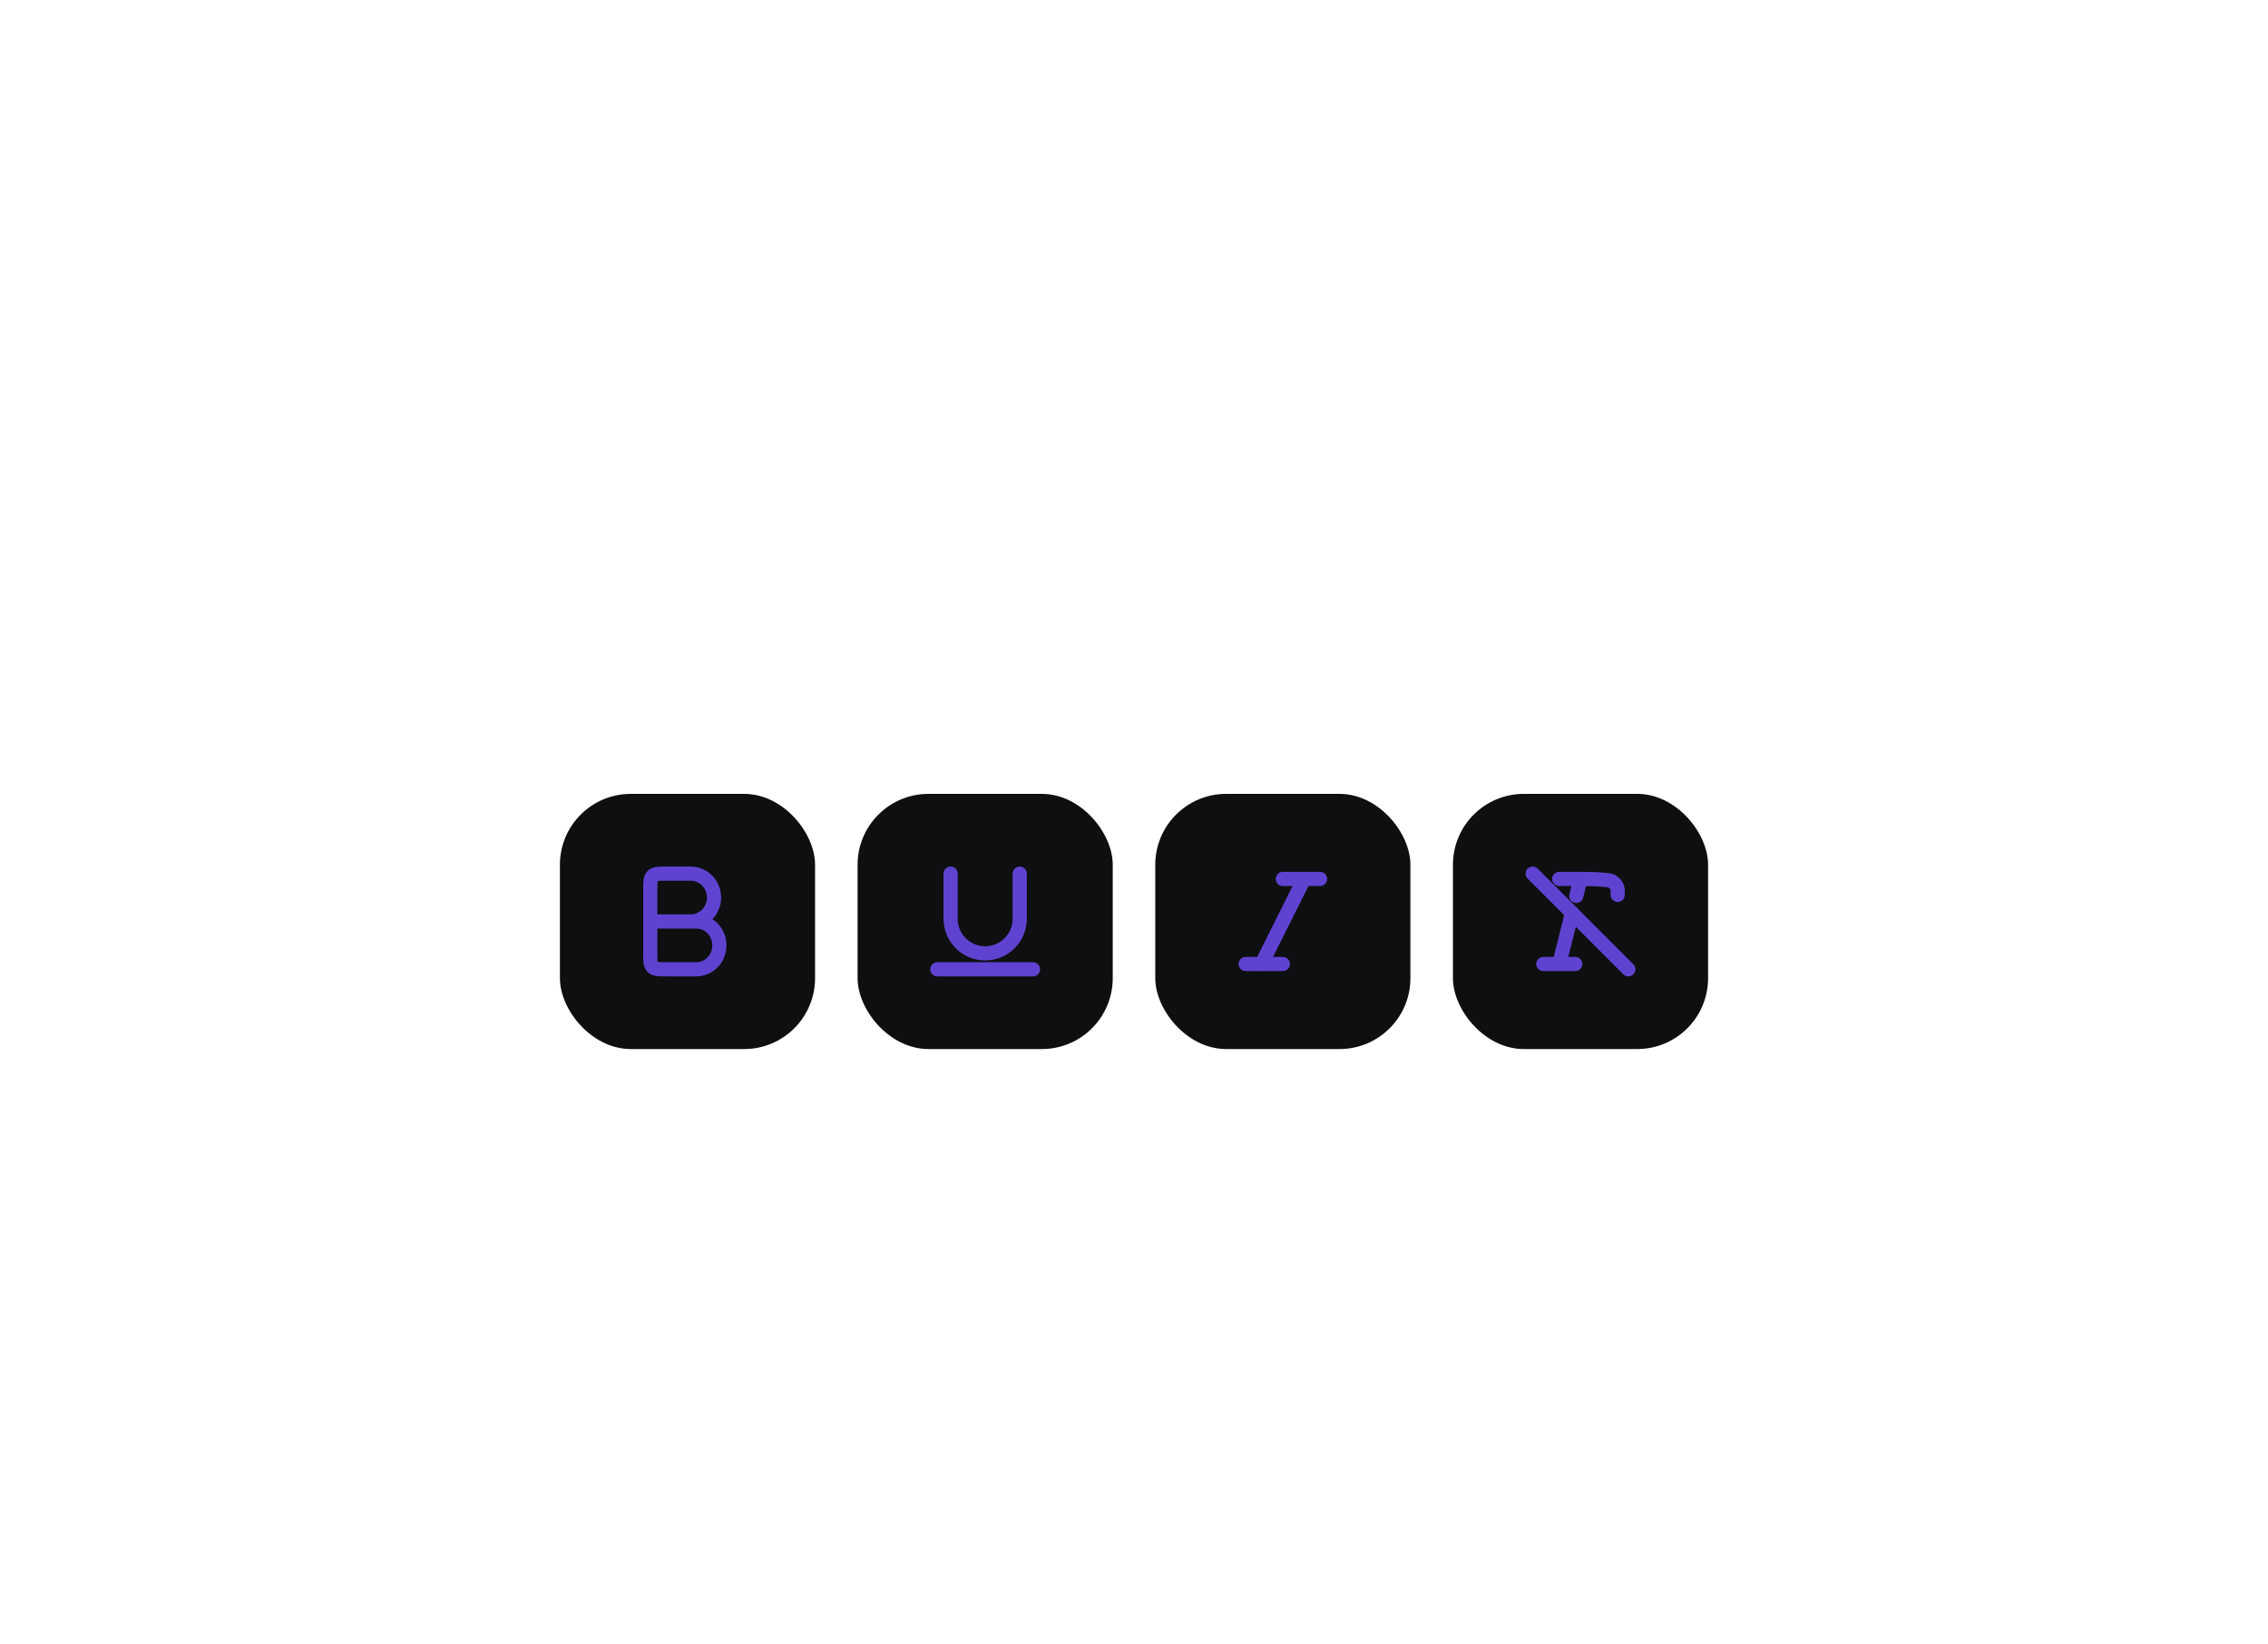
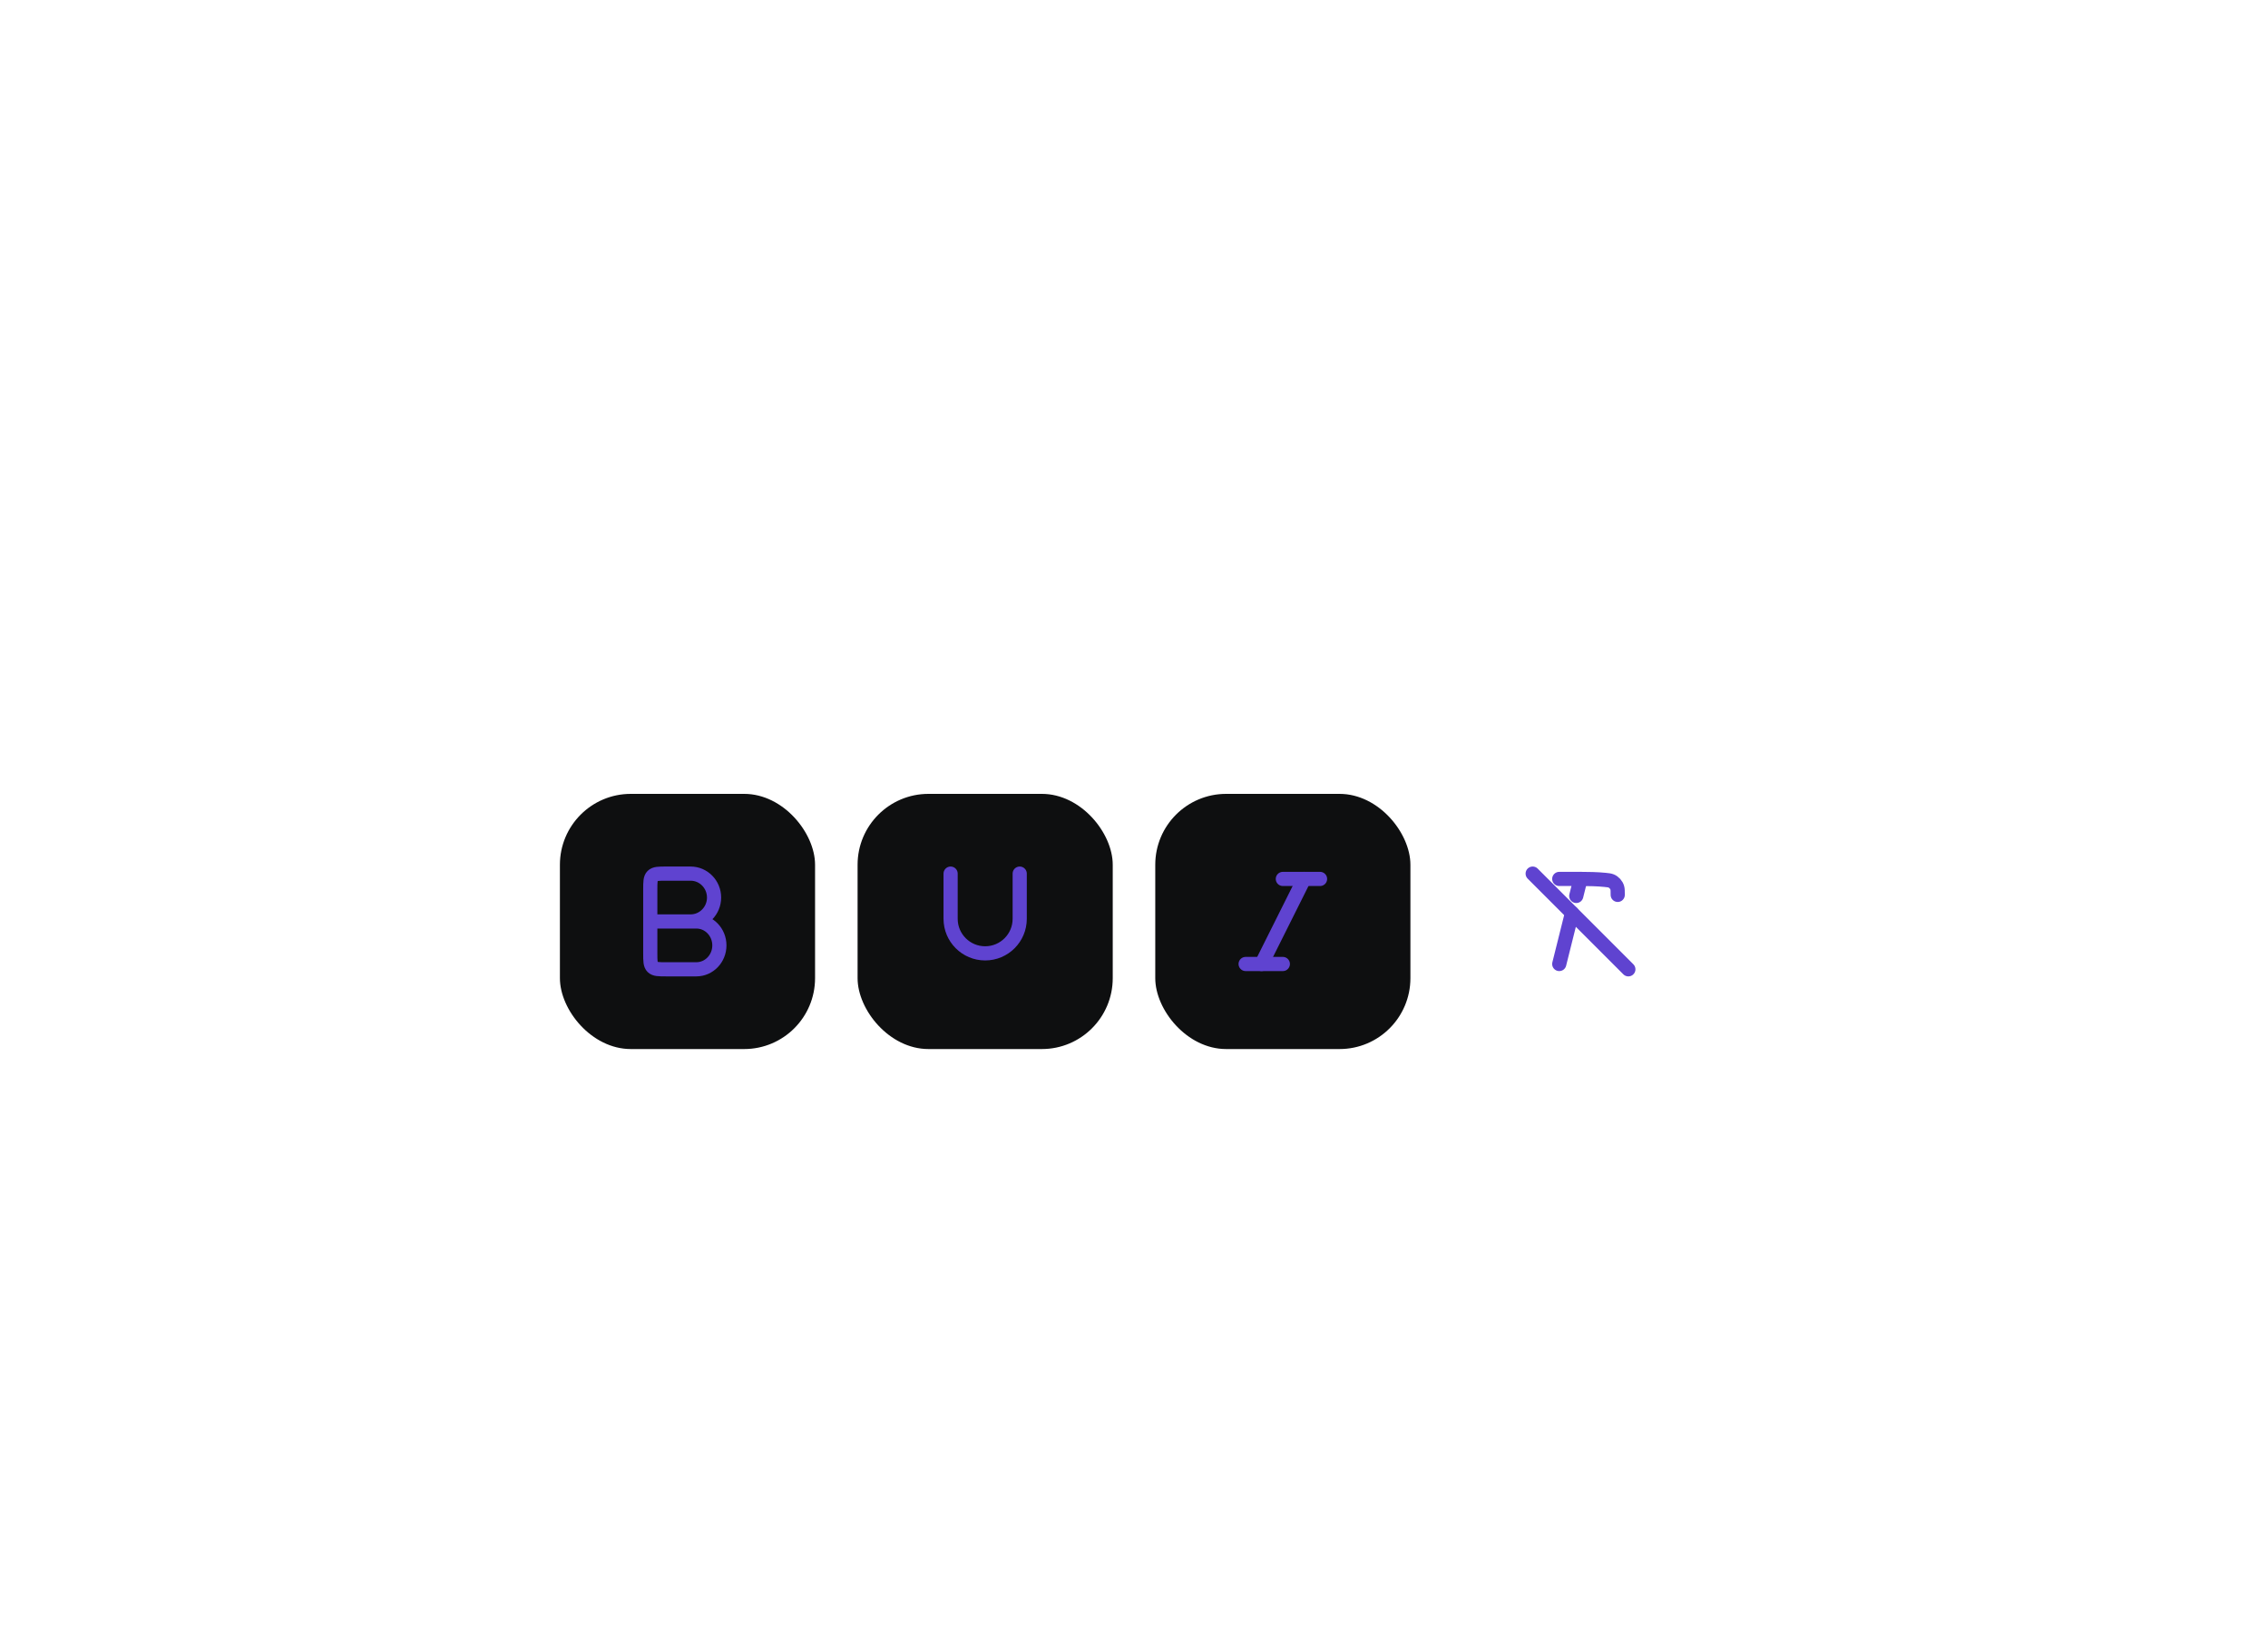
<svg xmlns="http://www.w3.org/2000/svg" width="320" height="232" viewBox="0 0 320 232" fill="none">
  <g filter="url(#filter0_dd_10159_2616)">
    <rect x="79" y="98" width="36" height="36" rx="10" fill="#0E0F10" />
    <path d="M91.75 116H97.434C99.266 116 100.75 114.489 100.75 112.625C100.75 110.761 99.266 109.25 97.434 109.25H94C92.939 109.25 92.409 109.25 92.079 109.58C91.75 109.909 91.75 110.439 91.75 111.5V116ZM91.75 116V120.5C91.75 121.561 91.75 122.091 92.079 122.421C92.409 122.75 92.939 122.75 94 122.75H98.25C100.045 122.75 101.5 121.239 101.5 119.375C101.5 117.511 100.045 116 98.25 116H97.322" stroke="#5F43D0" stroke-width="2" stroke-linecap="round" stroke-linejoin="round" />
    <rect x="121" y="98" width="36" height="36" rx="10" fill="#0E0F10" />
    <path d="M134.125 109.25V115.625C134.125 118.317 136.308 120.5 139 120.5C141.692 120.5 143.875 118.317 143.875 115.625V109.25" stroke="#5F43D0" stroke-width="2" stroke-linecap="round" stroke-linejoin="round" />
-     <path d="M132.25 122.75H145.75" stroke="#5F43D0" stroke-width="2" stroke-linecap="round" />
    <rect x="163" y="98" width="36" height="36" rx="10" fill="#0E0F10" />
    <path d="M181 110H186.25" stroke="#5F43D0" stroke-width="2" stroke-linecap="round" />
    <path d="M178 122L184 110" stroke="#5F43D0" stroke-width="2" stroke-linecap="round" />
    <path d="M175.75 122H181" stroke="#5F43D0" stroke-width="2" stroke-linecap="round" />
-     <rect x="205" y="98" width="36" height="36" rx="10" fill="#0E0F10" />
-     <path d="M222.25 122.001H217.75" stroke="#5F43D0" stroke-width="2" stroke-linecap="round" stroke-linejoin="round" />
    <path d="M216.25 109.25L229.75 122.75" stroke="#5F43D0" stroke-width="2" stroke-linecap="round" stroke-linejoin="round" />
    <path d="M228.25 112.25C228.25 111.776 228.25 111.465 228.19 111.258C228.064 110.825 227.73 110.453 227.316 110.283C227.116 110.202 226.891 110.179 226.441 110.132C225.377 110.023 224.041 110 223 110H220" stroke="#5F43D0" stroke-width="2" stroke-linecap="round" />
    <path d="M223 110L222.4 112.4M220 122.001L221.8 114.8" stroke="#5F43D0" stroke-width="2" stroke-linecap="round" stroke-linejoin="round" />
  </g>
  <defs>
    <filter id="filter0_dd_10159_2616" x="59" y="90" width="202" height="76" filterUnits="userSpaceOnUse" color-interpolation-filters="sRGB">
      <feFlood flood-opacity="0" result="BackgroundImageFix" />
      <feColorMatrix in="SourceAlpha" type="matrix" values="0 0 0 0 0 0 0 0 0 0 0 0 0 0 0 0 0 0 127 0" result="hardAlpha" />
      <feOffset dy="12" />
      <feGaussianBlur stdDeviation="10" />
      <feComposite in2="hardAlpha" operator="out" />
      <feColorMatrix type="matrix" values="0 0 0 0 0 0 0 0 0 0 0 0 0 0 0 0 0 0 0.03 0" />
      <feBlend mode="normal" in2="BackgroundImageFix" result="effect1_dropShadow_10159_2616" />
      <feColorMatrix in="SourceAlpha" type="matrix" values="0 0 0 0 0 0 0 0 0 0 0 0 0 0 0 0 0 0 127 0" result="hardAlpha" />
      <feOffset dy="2" />
      <feGaussianBlur stdDeviation="3" />
      <feComposite in2="hardAlpha" operator="out" />
      <feColorMatrix type="matrix" values="0 0 0 0 0 0 0 0 0 0 0 0 0 0 0 0 0 0 0.05 0" />
      <feBlend mode="normal" in2="effect1_dropShadow_10159_2616" result="effect2_dropShadow_10159_2616" />
      <feBlend mode="normal" in="SourceGraphic" in2="effect2_dropShadow_10159_2616" result="shape" />
    </filter>
  </defs>
</svg>